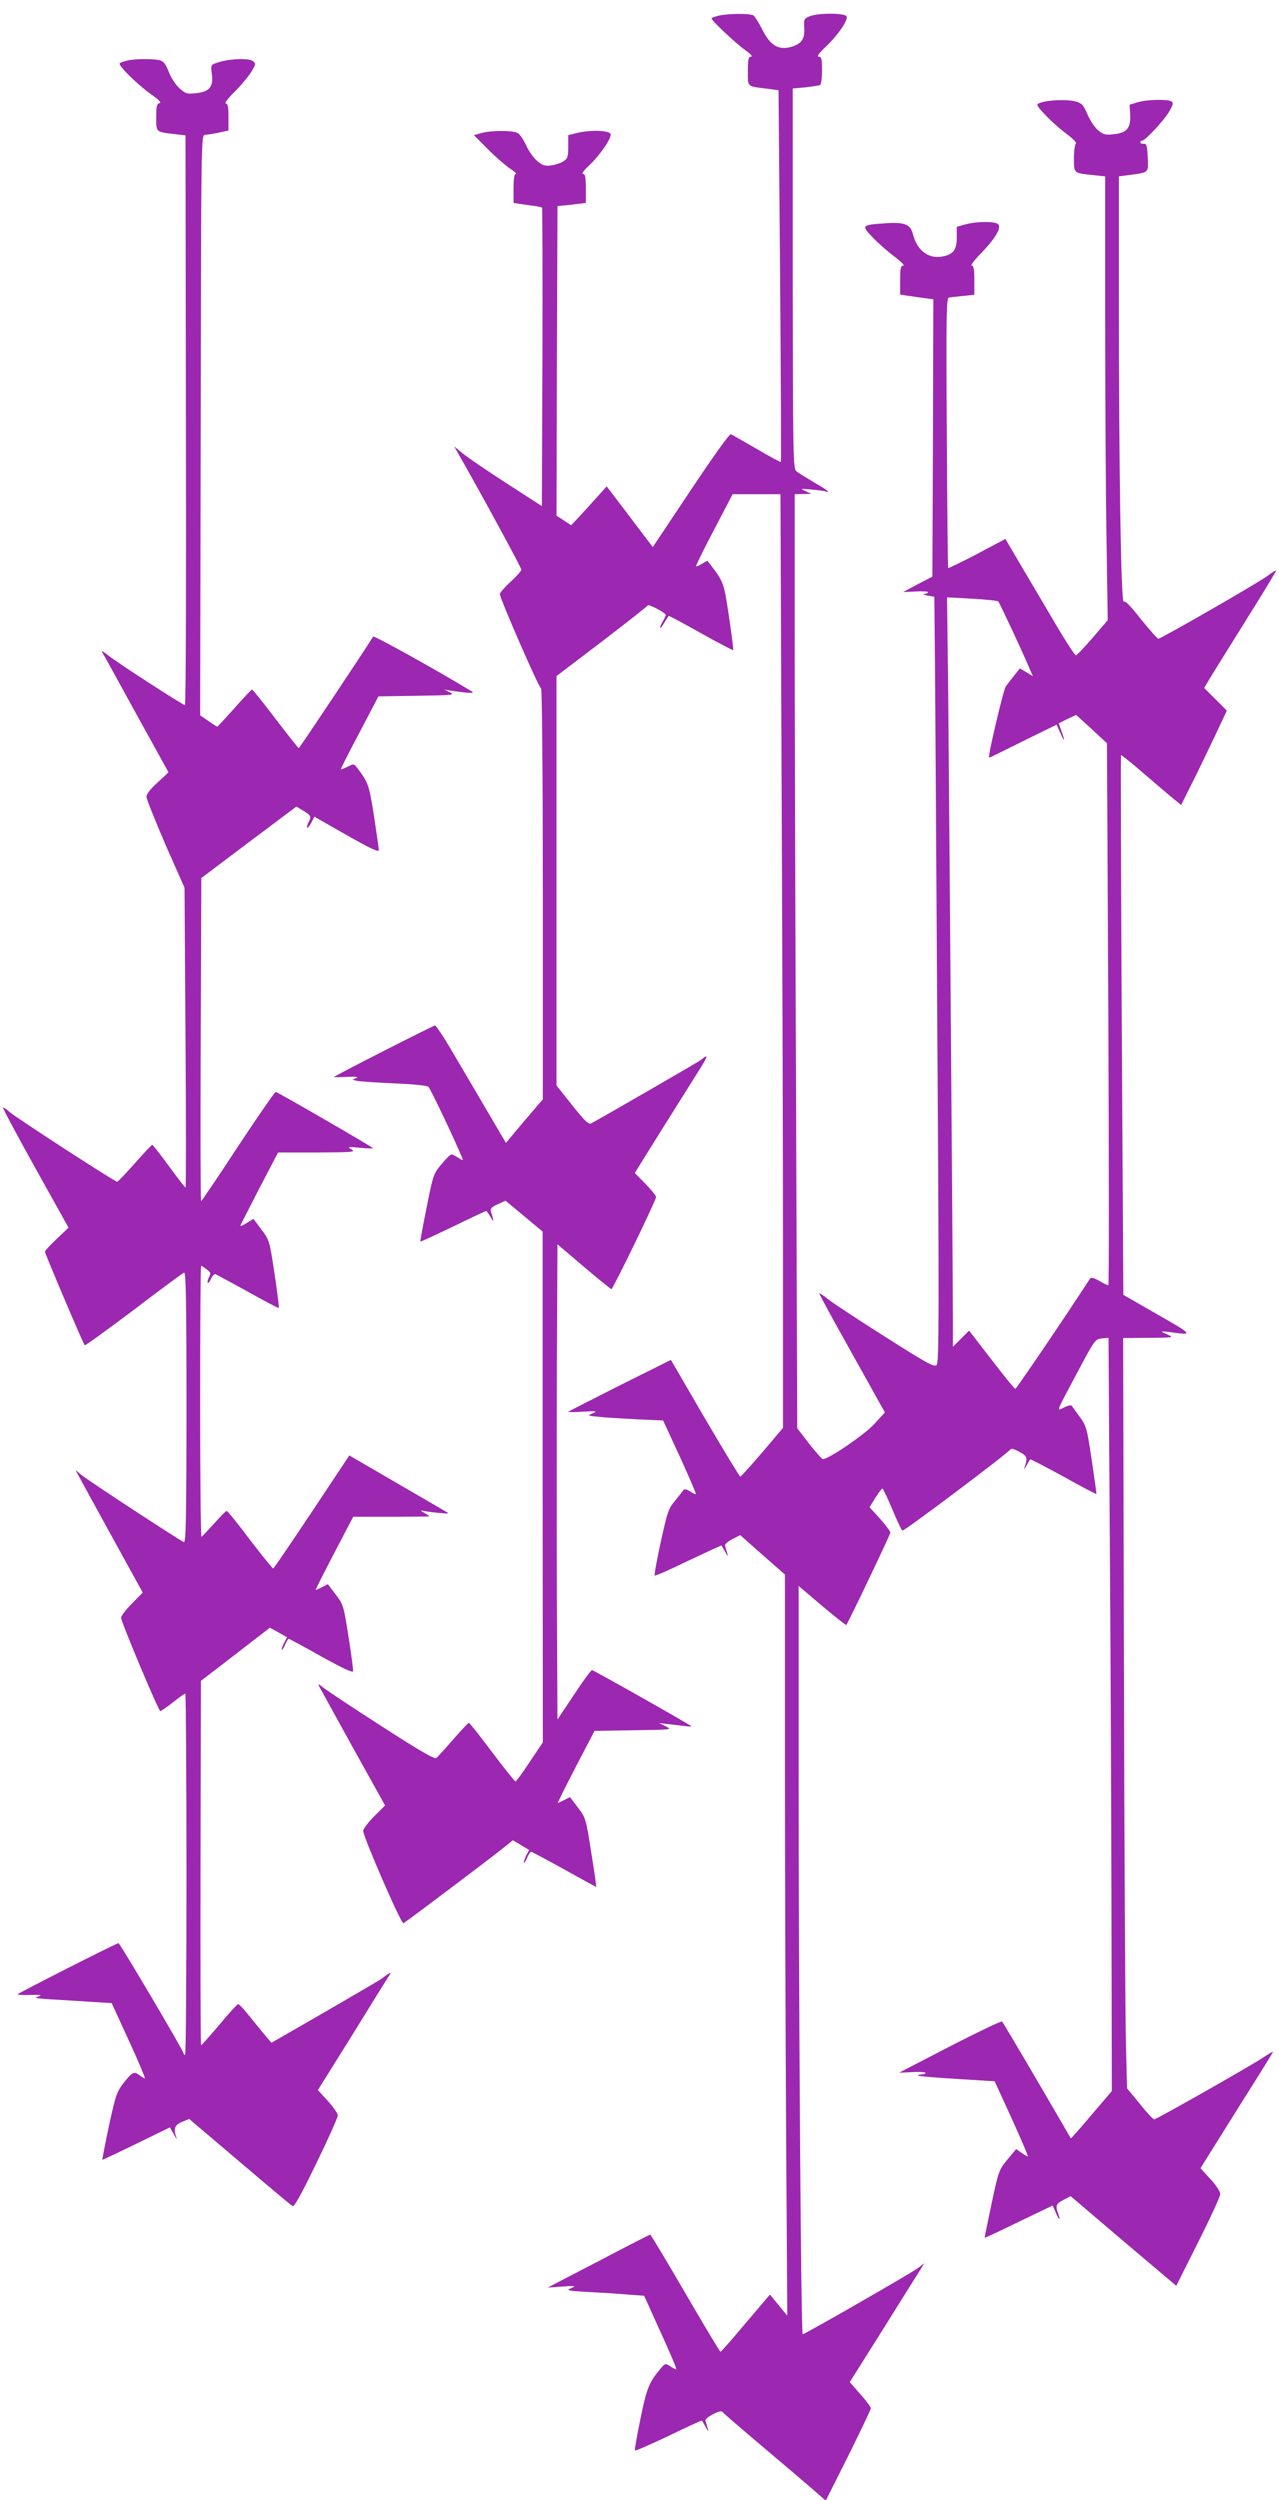
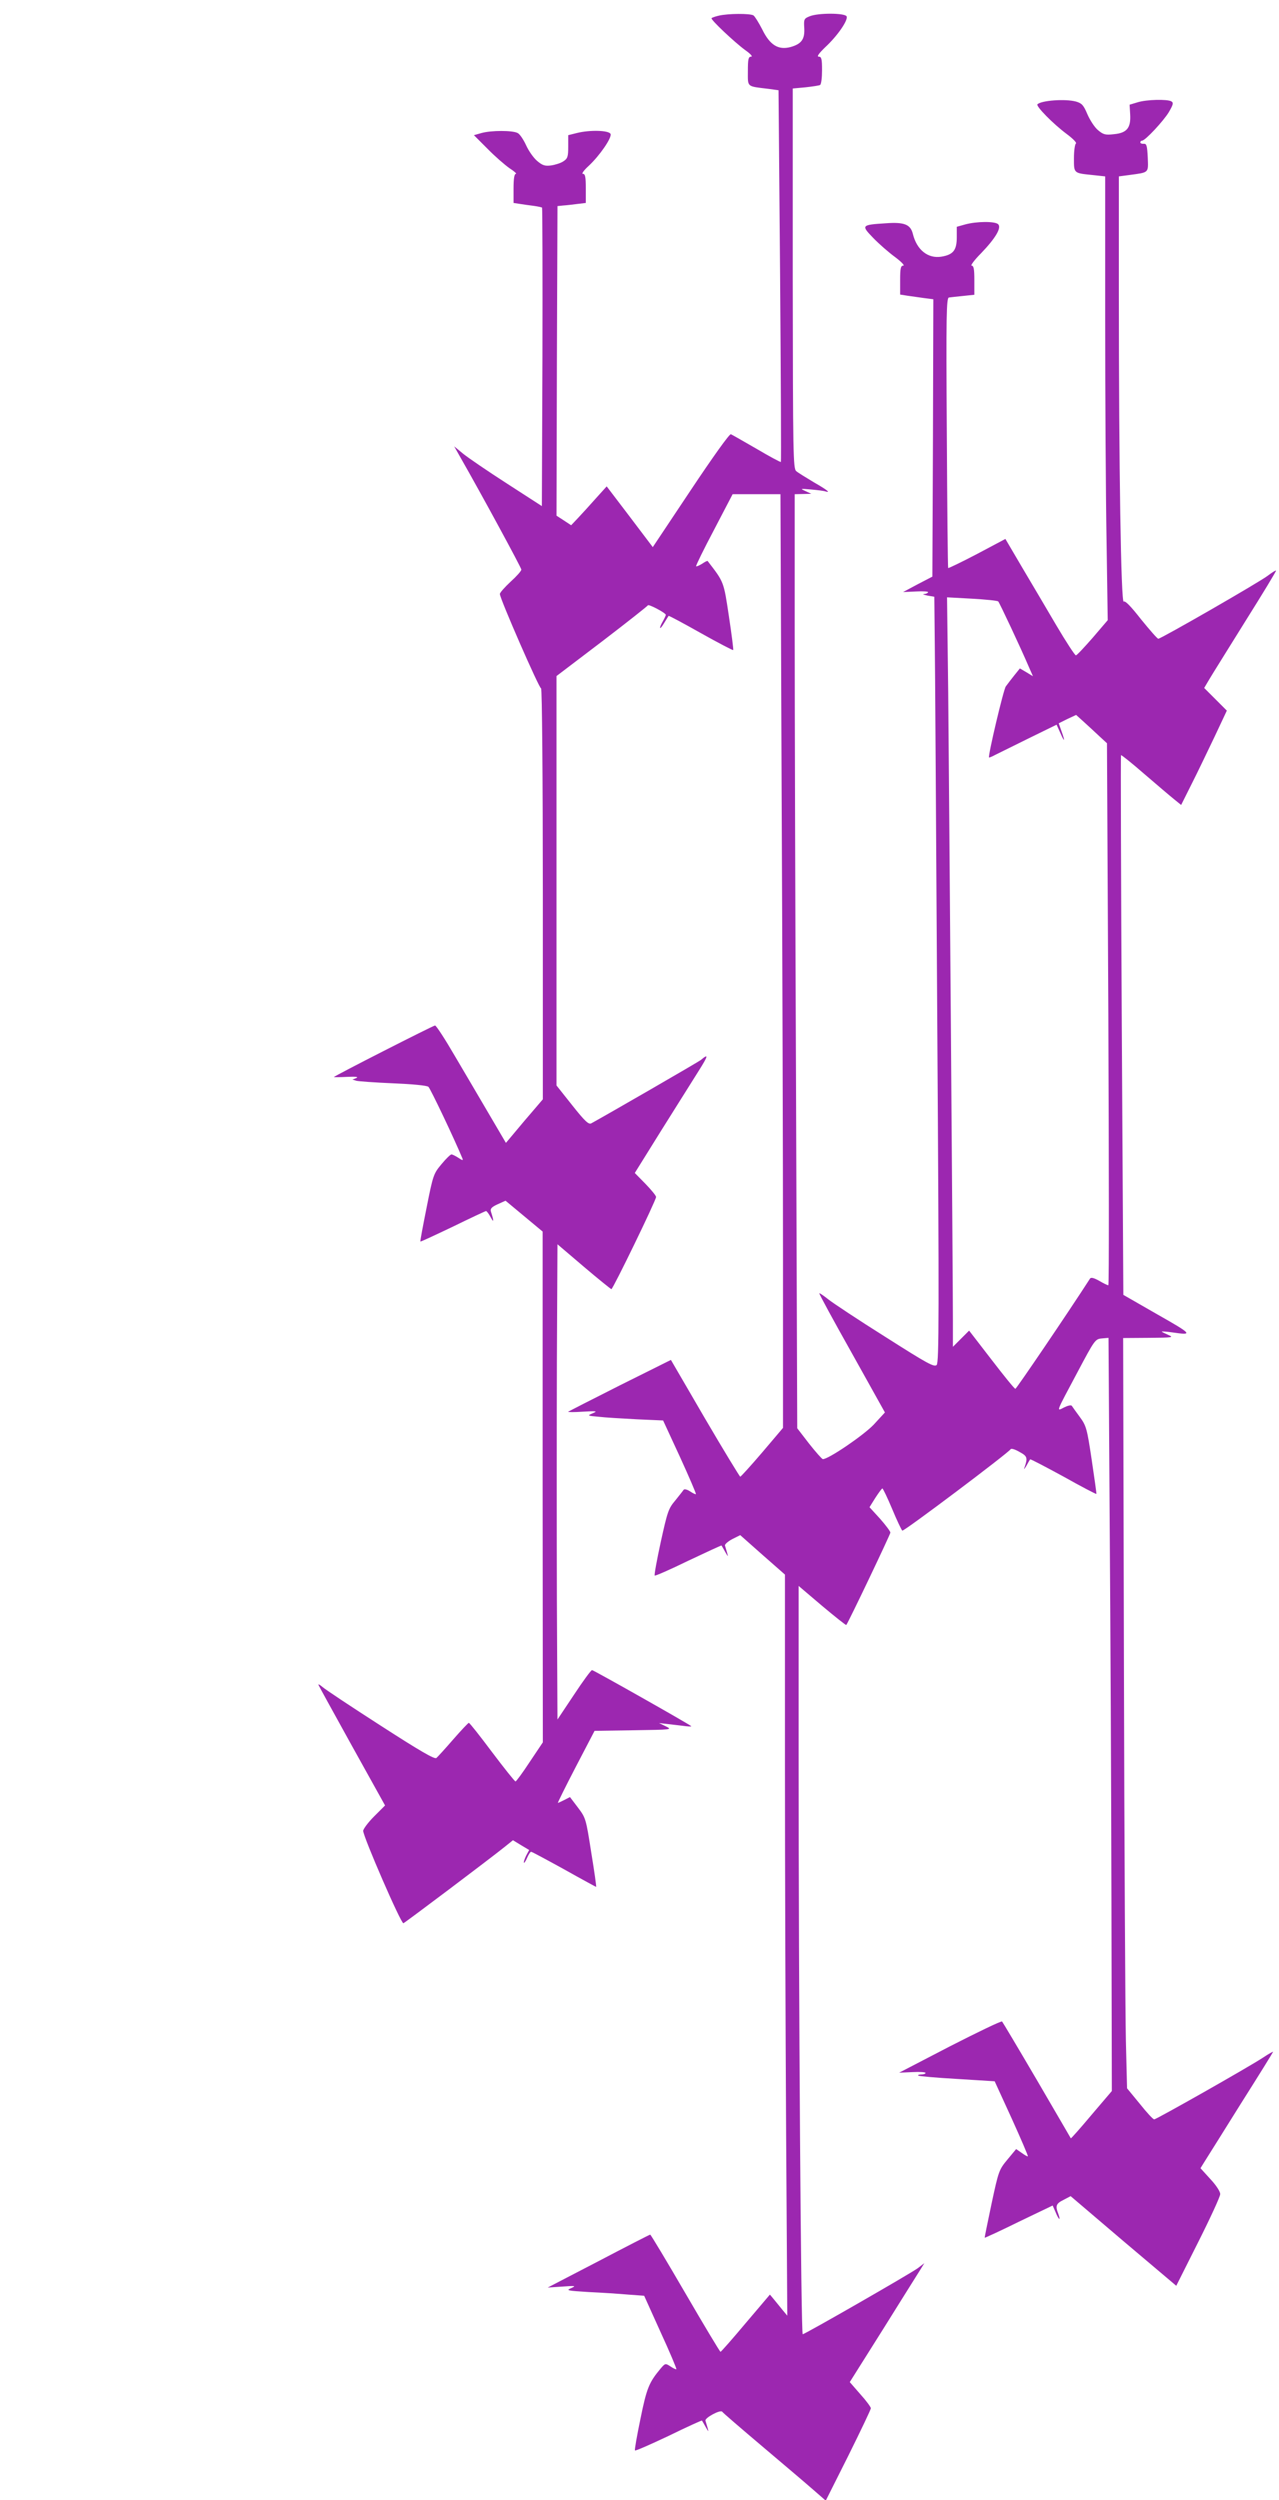
<svg xmlns="http://www.w3.org/2000/svg" version="1.0" width="655pt" height="1280pt" viewBox="0 0 655 1280" preserveAspectRatio="xMidYMid meet">
  <g transform="translate(0,1280) scale(0.1,-0.1)" fill="#9c27b0" stroke="none">
    <path d="M3682 12720 c-18 -4 -35 -10 -38 -13 -7 -6 118 -124 173 -164 27 -19 39 -33 30 -33 -14 0 -17 -11 -17 -74 0 -84 -8 -77 106 -91 l51 -7 8 -949 c4 -523 6 -952 4 -954 -2 -2 -58 28 -124 67 -66 38 -125 72 -132 75 -7 3 -92 -116 -206 -287 l-194 -291 -118 156 -118 155 -56 -62 c-31 -35 -72 -80 -91 -100 l-35 -37 -38 25 -37 24 2 793 3 792 30 3 c17 1 49 5 73 8 l42 5 0 75 c0 59 -3 74 -15 74 -8 0 5 18 29 40 58 54 120 145 113 164 -8 19 -105 22 -173 5 l-44 -11 0 -59 c0 -51 -3 -61 -25 -75 -13 -9 -42 -18 -63 -21 -31 -4 -44 0 -71 23 -19 16 -44 52 -57 81 -13 28 -32 57 -43 62 -26 14 -135 14 -185 0 l-39 -11 69 -69 c38 -39 89 -83 113 -100 25 -16 39 -29 33 -29 -8 0 -12 -24 -12 -75 l0 -74 33 -5 c17 -3 49 -7 71 -10 21 -3 40 -7 42 -9 2 -2 3 -347 2 -766 l-3 -762 -178 115 c-98 63 -199 132 -225 153 l-46 38 31 -55 c111 -194 313 -567 313 -576 0 -7 -25 -35 -55 -62 -30 -28 -55 -56 -55 -63 0 -24 203 -488 211 -483 5 3 9 -464 9 -1050 l0 -1054 -95 -111 -94 -112 -84 143 c-46 79 -126 214 -177 301 -50 86 -96 157 -102 157 -9 0 -518 -259 -518 -264 0 -1 30 -1 68 1 43 2 60 0 47 -6 l-20 -8 20 -6 c11 -3 95 -9 187 -13 98 -4 174 -11 182 -18 10 -8 134 -269 174 -366 5 -12 1 -12 -21 3 -14 9 -30 17 -35 17 -5 0 -28 -22 -51 -50 -40 -48 -43 -54 -76 -221 -19 -95 -34 -174 -32 -175 1 -2 76 33 166 76 90 44 167 80 170 80 4 0 15 -15 24 -32 17 -31 17 -20 1 30 -4 14 4 23 35 37 l40 18 95 -79 95 -79 0 -1308 1 -1307 -67 -100 c-36 -55 -69 -100 -73 -100 -4 0 -58 68 -120 150 -62 83 -115 150 -119 150 -3 0 -39 -38 -80 -85 -40 -46 -79 -89 -86 -95 -9 -8 -86 37 -286 166 -151 97 -285 186 -298 198 -13 11 -22 16 -20 10 2 -5 80 -147 172 -313 l169 -304 -56 -56 c-31 -31 -56 -65 -56 -74 0 -30 194 -477 206 -473 10 4 443 330 520 392 l41 33 41 -25 42 -25 -16 -30 c-8 -17 -13 -33 -11 -35 2 -3 10 9 17 26 7 16 16 30 20 30 4 0 80 -41 169 -90 89 -50 163 -90 164 -90 2 0 -9 79 -25 176 -27 173 -28 177 -68 230 l-41 54 -29 -15 c-16 -8 -31 -15 -33 -15 -2 0 39 83 92 185 l96 184 200 3 c197 3 199 3 165 20 l-35 17 35 -4 c19 -2 58 -7 85 -10 28 -4 48 -5 45 -2 -12 11 -500 287 -508 287 -5 0 -47 -57 -93 -127 l-84 -126 -3 612 c-1 337 -1 884 0 1217 l3 604 135 -115 c74 -63 138 -114 141 -115 8 0 229 455 229 472 0 7 -25 37 -55 68 l-54 55 137 220 c76 121 162 258 191 304 48 76 51 89 11 55 -12 -10 -480 -280 -562 -325 -13 -7 -32 10 -97 92 l-81 102 0 1048 0 1048 233 177 c127 97 233 181 235 185 3 8 92 -39 92 -49 -1 -4 -7 -18 -15 -32 -23 -40 -17 -49 6 -10 12 19 22 36 23 37 2 2 76 -38 165 -88 89 -50 164 -89 166 -87 2 2 -8 80 -22 173 -27 180 -25 174 -109 283 -1 2 -14 -4 -28 -14 -15 -9 -28 -15 -31 -13 -2 3 39 87 92 187 l95 182 123 0 122 0 6 -1522 c4 -838 7 -1913 7 -2391 l0 -867 -106 -125 c-59 -69 -110 -125 -113 -125 -3 1 -85 135 -181 299 l-174 299 -261 -130 c-143 -72 -262 -133 -265 -135 -3 -3 31 -3 75 0 71 4 77 3 51 -8 -29 -12 -29 -13 30 -18 32 -4 120 -9 195 -13 l135 -6 86 -186 c47 -103 84 -189 82 -191 -2 -2 -15 4 -30 14 -15 10 -29 13 -33 8 -3 -5 -23 -30 -43 -55 -35 -41 -40 -58 -74 -212 -20 -92 -34 -169 -31 -172 2 -3 80 31 172 76 93 44 169 79 170 78 1 -2 10 -16 19 -33 15 -26 16 -27 10 -5 -4 14 -9 30 -11 37 -3 6 14 21 36 33 l42 21 114 -101 115 -101 0 -963 c0 -529 3 -1383 6 -1897 l6 -934 -25 30 c-14 17 -33 41 -44 54 l-20 24 -124 -146 c-68 -81 -126 -147 -129 -147 -3 0 -84 135 -180 300 -96 165 -177 300 -180 300 -3 0 -122 -61 -265 -136 l-260 -135 75 5 c68 5 72 4 45 -8 -28 -12 -20 -13 90 -20 66 -3 157 -9 202 -13 l82 -6 84 -186 c47 -102 83 -188 81 -190 -2 -2 -15 4 -30 14 -26 17 -27 17 -51 -11 -59 -71 -71 -99 -103 -257 -18 -87 -31 -160 -28 -162 3 -3 80 31 173 75 92 45 169 80 170 78 1 -2 10 -16 19 -33 15 -26 16 -27 10 -5 -4 14 -9 30 -11 37 -6 14 77 59 86 46 3 -5 96 -85 206 -178 110 -93 228 -193 262 -223 l62 -54 116 231 c63 127 115 236 115 242 0 6 -24 39 -54 72 l-54 62 170 270 c93 149 179 286 191 305 l21 34 -34 -26 c-38 -28 -578 -338 -589 -338 -9 0 -21 1734 -21 2967 l0 864 120 -102 c67 -56 122 -100 124 -98 10 11 226 464 226 473 0 6 -24 38 -53 71 l-54 59 30 48 c17 26 33 48 36 48 3 0 26 -48 50 -105 24 -58 48 -108 52 -111 8 -5 542 397 555 417 3 5 23 -1 45 -14 41 -22 43 -30 25 -82 -4 -11 0 -6 10 10 9 17 18 32 20 34 2 2 78 -38 170 -88 91 -51 167 -91 169 -89 1 2 -10 80 -24 174 -24 161 -28 175 -61 220 -19 26 -38 52 -41 57 -4 5 -21 1 -39 -8 -41 -21 -45 -32 68 180 88 166 91 170 125 173 l34 3 6 -943 c4 -519 8 -1386 9 -1928 l2 -985 -104 -122 c-57 -68 -105 -122 -106 -120 0 1 -79 135 -173 297 -95 162 -176 298 -179 301 -4 4 -124 -54 -267 -127 l-260 -135 68 3 c37 2 67 0 67 -4 0 -5 -10 -8 -22 -8 -12 0 -19 -3 -15 -6 3 -3 92 -11 198 -17 l193 -12 87 -190 c47 -104 85 -192 83 -194 -2 -2 -16 6 -31 17 l-29 20 -44 -53 c-44 -53 -46 -59 -82 -227 -20 -95 -36 -173 -35 -174 1 -1 80 35 175 82 l173 83 15 -34 c16 -40 28 -48 14 -9 -16 41 -12 53 27 72 l36 19 270 -230 271 -229 112 223 c62 123 113 234 113 246 1 12 -20 45 -50 77 l-51 56 23 37 c13 21 97 154 186 297 90 142 163 260 163 262 0 2 -24 -11 -52 -30 -78 -51 -546 -316 -557 -316 -6 0 -39 36 -74 80 l-65 79 -6 243 c-3 134 -8 998 -10 1921 l-4 1677 131 1 c123 1 130 2 100 15 -18 8 -33 15 -33 17 0 2 24 0 53 -4 109 -16 104 -10 -74 91 l-176 101 -8 1380 c-4 759 -6 1382 -4 1383 2 2 56 -41 119 -96 63 -54 132 -113 152 -129 l37 -30 54 108 c30 59 82 168 117 241 l63 134 -58 58 -58 58 26 44 c14 24 98 158 185 298 88 140 159 257 157 259 -2 2 -21 -10 -42 -26 -41 -32 -547 -323 -561 -323 -5 0 -44 45 -88 99 -54 69 -82 97 -89 91 -14 -12 -25 685 -25 1580 l0 597 53 7 c103 14 98 9 95 90 -3 60 -6 71 -20 70 -10 -1 -18 2 -18 7 0 5 4 9 9 9 16 0 110 101 137 146 22 38 25 48 13 55 -20 12 -127 10 -174 -5 l-40 -12 3 -50 c4 -69 -17 -95 -84 -101 -43 -5 -54 -2 -81 21 -17 14 -41 51 -54 81 -20 47 -28 56 -58 65 -55 15 -178 6 -198 -14 -9 -9 80 -100 150 -152 31 -23 53 -45 47 -49 -5 -3 -10 -37 -10 -75 0 -78 -2 -76 95 -86 l65 -7 0 -726 c0 -399 3 -910 7 -1136 l6 -410 -77 -90 c-43 -49 -81 -90 -86 -90 -5 0 -51 70 -101 155 -50 85 -129 219 -176 298 l-84 143 -145 -77 c-80 -42 -147 -74 -148 -72 -2 1 -5 313 -7 693 -4 607 -2 690 11 692 8 1 41 5 73 8 l57 6 0 75 c0 56 -3 74 -14 74 -7 0 14 29 48 63 75 78 106 131 88 149 -16 16 -111 15 -169 -1 l-43 -12 0 -54 c0 -66 -18 -89 -79 -99 -69 -11 -126 35 -146 117 -12 48 -44 61 -138 54 -126 -8 -128 -10 -65 -75 29 -30 79 -74 112 -98 32 -24 51 -44 42 -44 -13 0 -16 -13 -16 -74 l0 -74 38 -6 c20 -3 58 -8 85 -12 l47 -6 -2 -710 -3 -710 -75 -39 -75 -40 67 3 c36 2 64 0 61 -4 -2 -5 -12 -9 -21 -9 -9 -1 -1 -4 18 -8 l35 -6 2 -205 c2 -113 7 -994 13 -1959 10 -1529 9 -1756 -3 -1769 -13 -12 -46 6 -263 144 -137 86 -268 173 -292 192 -24 19 -44 33 -46 31 -2 -2 73 -140 167 -307 l169 -303 -58 -63 c-53 -55 -232 -177 -260 -176 -5 1 -36 36 -70 79 l-61 79 -6 1698 c-4 933 -7 2009 -7 2391 l0 693 43 1 42 1 -30 14 c-29 13 -27 13 30 8 33 -3 66 -7 73 -10 28 -8 8 8 -60 47 -40 24 -81 49 -90 57 -16 13 -17 82 -18 987 l0 972 65 6 c36 4 70 9 75 12 6 4 10 37 10 76 0 58 -3 69 -17 69 -11 0 0 16 33 48 62 57 118 138 110 158 -7 18 -148 19 -191 0 -27 -11 -29 -15 -26 -60 3 -57 -14 -81 -71 -97 -62 -16 -105 10 -144 90 -18 35 -38 67 -45 72 -17 11 -131 10 -177 -1z m1430 -2999 c6 -5 115 -237 159 -340 l19 -43 -33 20 -34 20 -29 -36 c-16 -20 -35 -45 -43 -56 -12 -16 -92 -355 -86 -364 1 -1 15 4 31 13 16 8 93 46 172 85 l143 70 19 -42 c22 -51 26 -46 6 9 l-14 40 44 22 45 21 41 -37 c23 -21 59 -54 79 -73 l38 -35 7 -1387 c3 -764 4 -1388 0 -1388 -4 0 -25 10 -47 23 -27 15 -42 19 -47 11 -116 -180 -377 -564 -382 -564 -5 0 -59 67 -122 149 l-115 149 -41 -41 -42 -42 0 135 c0 209 -19 2665 -24 3213 l-6 489 128 -7 c70 -4 130 -10 134 -14z" />
-     <path d="M652 12490 c-18 -4 -36 -11 -39 -14 -10 -10 93 -111 161 -159 40 -28 54 -43 43 -45 -14 -3 -17 -16 -17 -72 0 -77 -2 -75 89 -86 l61 -7 2 -1458 c2 -803 0 -1459 -5 -1459 -10 0 -343 215 -392 254 -21 17 -37 27 -34 21 4 -5 82 -147 174 -315 l168 -304 -56 -52 c-36 -32 -57 -59 -57 -73 0 -11 44 -121 97 -244 l98 -222 5 -768 c3 -422 3 -767 0 -767 -3 1 -41 50 -85 110 -44 60 -82 109 -85 109 -3 1 -43 -42 -89 -94 -46 -52 -87 -95 -91 -95 -12 0 -524 332 -552 358 -15 14 -30 24 -32 21 -3 -2 72 -142 165 -309 l170 -305 -60 -57 c-34 -32 -61 -61 -61 -66 0 -9 196 -472 204 -479 2 -3 115 79 251 181 135 103 251 189 258 191 9 4 12 -143 12 -690 0 -552 -3 -694 -13 -690 -21 8 -493 317 -525 344 l-30 25 16 -30 c9 -17 86 -158 172 -314 l156 -283 -55 -56 c-31 -31 -56 -64 -56 -73 0 -21 192 -478 201 -478 4 0 33 20 65 45 31 25 60 45 63 45 3 0 6 -416 6 -925 0 -509 -3 -925 -7 -925 -5 0 -8 3 -8 8 0 13 -326 564 -333 564 -13 -1 -517 -257 -517 -262 0 -3 30 -4 67 -3 48 1 61 0 43 -7 -32 -10 -38 -10 183 -23 l189 -12 88 -192 c49 -106 85 -193 82 -193 -4 0 -16 7 -26 15 -29 22 -37 19 -81 -36 -37 -48 -42 -62 -77 -222 -20 -95 -35 -173 -34 -174 1 -1 79 36 174 82 l172 84 21 -37 c11 -20 17 -28 13 -17 -17 47 -10 66 28 82 l37 15 258 -219 c142 -121 264 -223 271 -227 9 -5 43 56 122 219 61 125 110 235 110 245 0 10 -23 43 -51 74 l-51 56 173 277 c94 153 179 289 188 303 14 20 14 23 1 16 -8 -5 -22 -15 -30 -22 -8 -7 -140 -84 -292 -172 l-278 -160 -43 51 c-24 29 -60 73 -81 99 -21 27 -42 48 -46 48 -5 0 -48 -47 -96 -105 -49 -58 -91 -105 -94 -105 -3 0 -4 420 -3 932 l2 933 177 136 176 136 44 -24 44 -25 -16 -30 c-8 -16 -13 -32 -11 -34 2 -3 10 9 17 26 7 16 15 30 19 30 3 0 78 -40 166 -90 105 -58 161 -85 163 -76 2 7 -9 86 -23 176 -25 159 -26 165 -66 217 l-40 53 -29 -15 c-16 -8 -31 -15 -33 -15 -3 0 40 84 94 188 l98 187 195 0 c108 0 196 1 196 2 0 1 -12 9 -27 18 -19 10 -21 14 -8 11 11 -3 47 -8 80 -11 57 -5 59 -5 34 9 -14 8 -130 76 -258 150 l-232 135 -192 -289 c-106 -159 -195 -290 -198 -290 -3 0 -57 66 -119 147 -61 82 -115 148 -119 148 -4 0 -33 -29 -65 -65 -32 -36 -61 -66 -64 -68 -4 -1 -7 311 -7 693 0 382 2 695 5 695 3 0 16 -9 29 -19 20 -15 22 -21 11 -40 -6 -13 -9 -25 -6 -28 3 -3 11 6 17 21 7 15 17 25 23 23 6 -3 81 -43 166 -90 85 -48 156 -85 158 -83 2 2 -8 81 -22 175 -26 170 -26 172 -67 226 l-41 55 -36 -22 c-19 -12 -33 -17 -31 -12 2 5 46 91 98 192 l95 182 200 0 c183 1 199 2 176 16 -23 13 -20 14 45 8 39 -4 68 -4 65 -2 -12 12 -490 288 -498 288 -5 0 -92 -126 -193 -279 -101 -154 -186 -280 -189 -280 -3 -1 -4 371 -2 826 l3 828 243 183 244 183 36 -22 c39 -23 42 -30 25 -61 -6 -11 -8 -22 -6 -25 3 -3 13 9 21 25 l16 31 165 -94 c123 -70 165 -89 165 -77 0 9 -12 89 -25 177 -26 161 -28 168 -89 248 -13 17 -16 17 -46 2 -18 -9 -33 -15 -34 -13 -2 2 41 86 95 188 l97 185 198 3 c181 3 196 4 169 17 l-30 15 30 -5 c102 -15 130 -16 110 -4 -174 106 -500 287 -504 280 -52 -83 -377 -571 -381 -571 -3 0 -56 68 -119 150 -63 83 -117 150 -120 150 -4 0 -44 -43 -90 -95 -47 -52 -86 -95 -88 -95 -3 0 -23 13 -46 29 l-42 29 3 1486 c2 1464 2 1486 22 1486 10 0 42 5 70 11 l50 11 0 69 c0 53 -3 69 -14 69 -8 0 11 26 43 58 32 31 70 77 86 101 26 43 27 45 9 59 -22 16 -126 11 -182 -9 -33 -11 -33 -12 -27 -58 9 -65 -13 -92 -82 -98 -47 -5 -53 -3 -87 28 -19 19 -43 56 -53 84 -14 36 -25 51 -43 56 -33 9 -127 9 -168 -1z" />
  </g>
</svg>